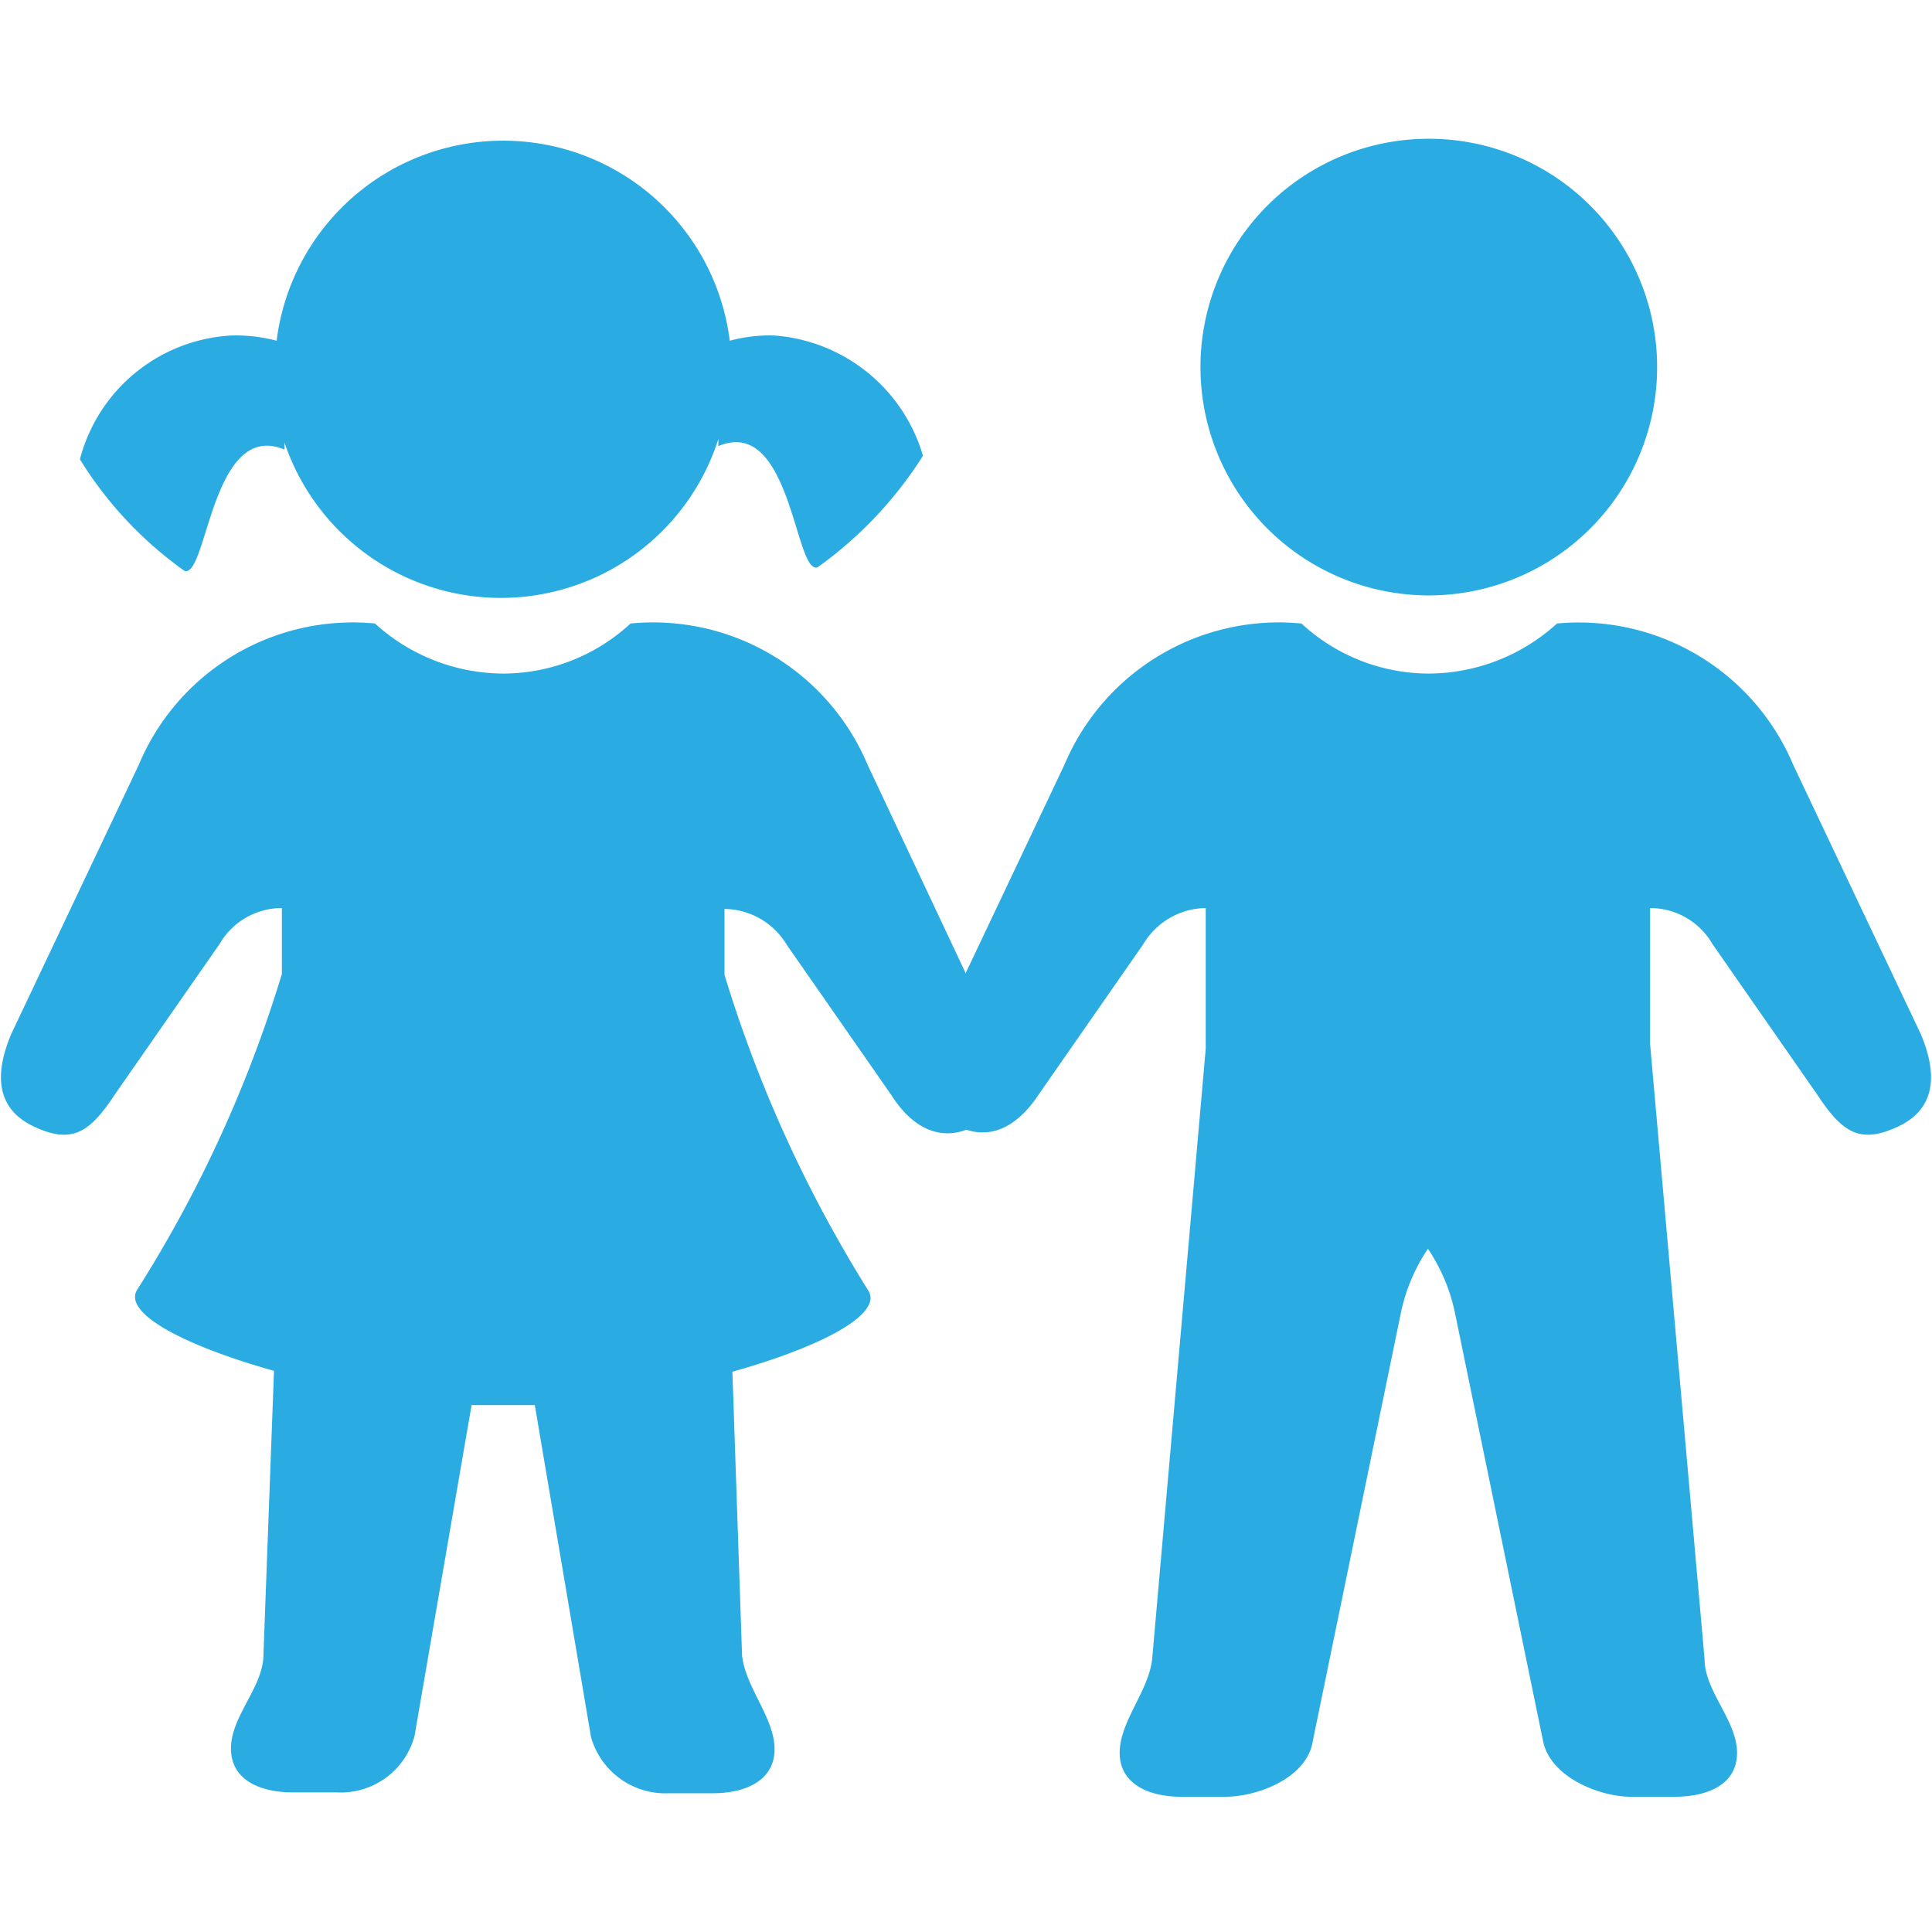
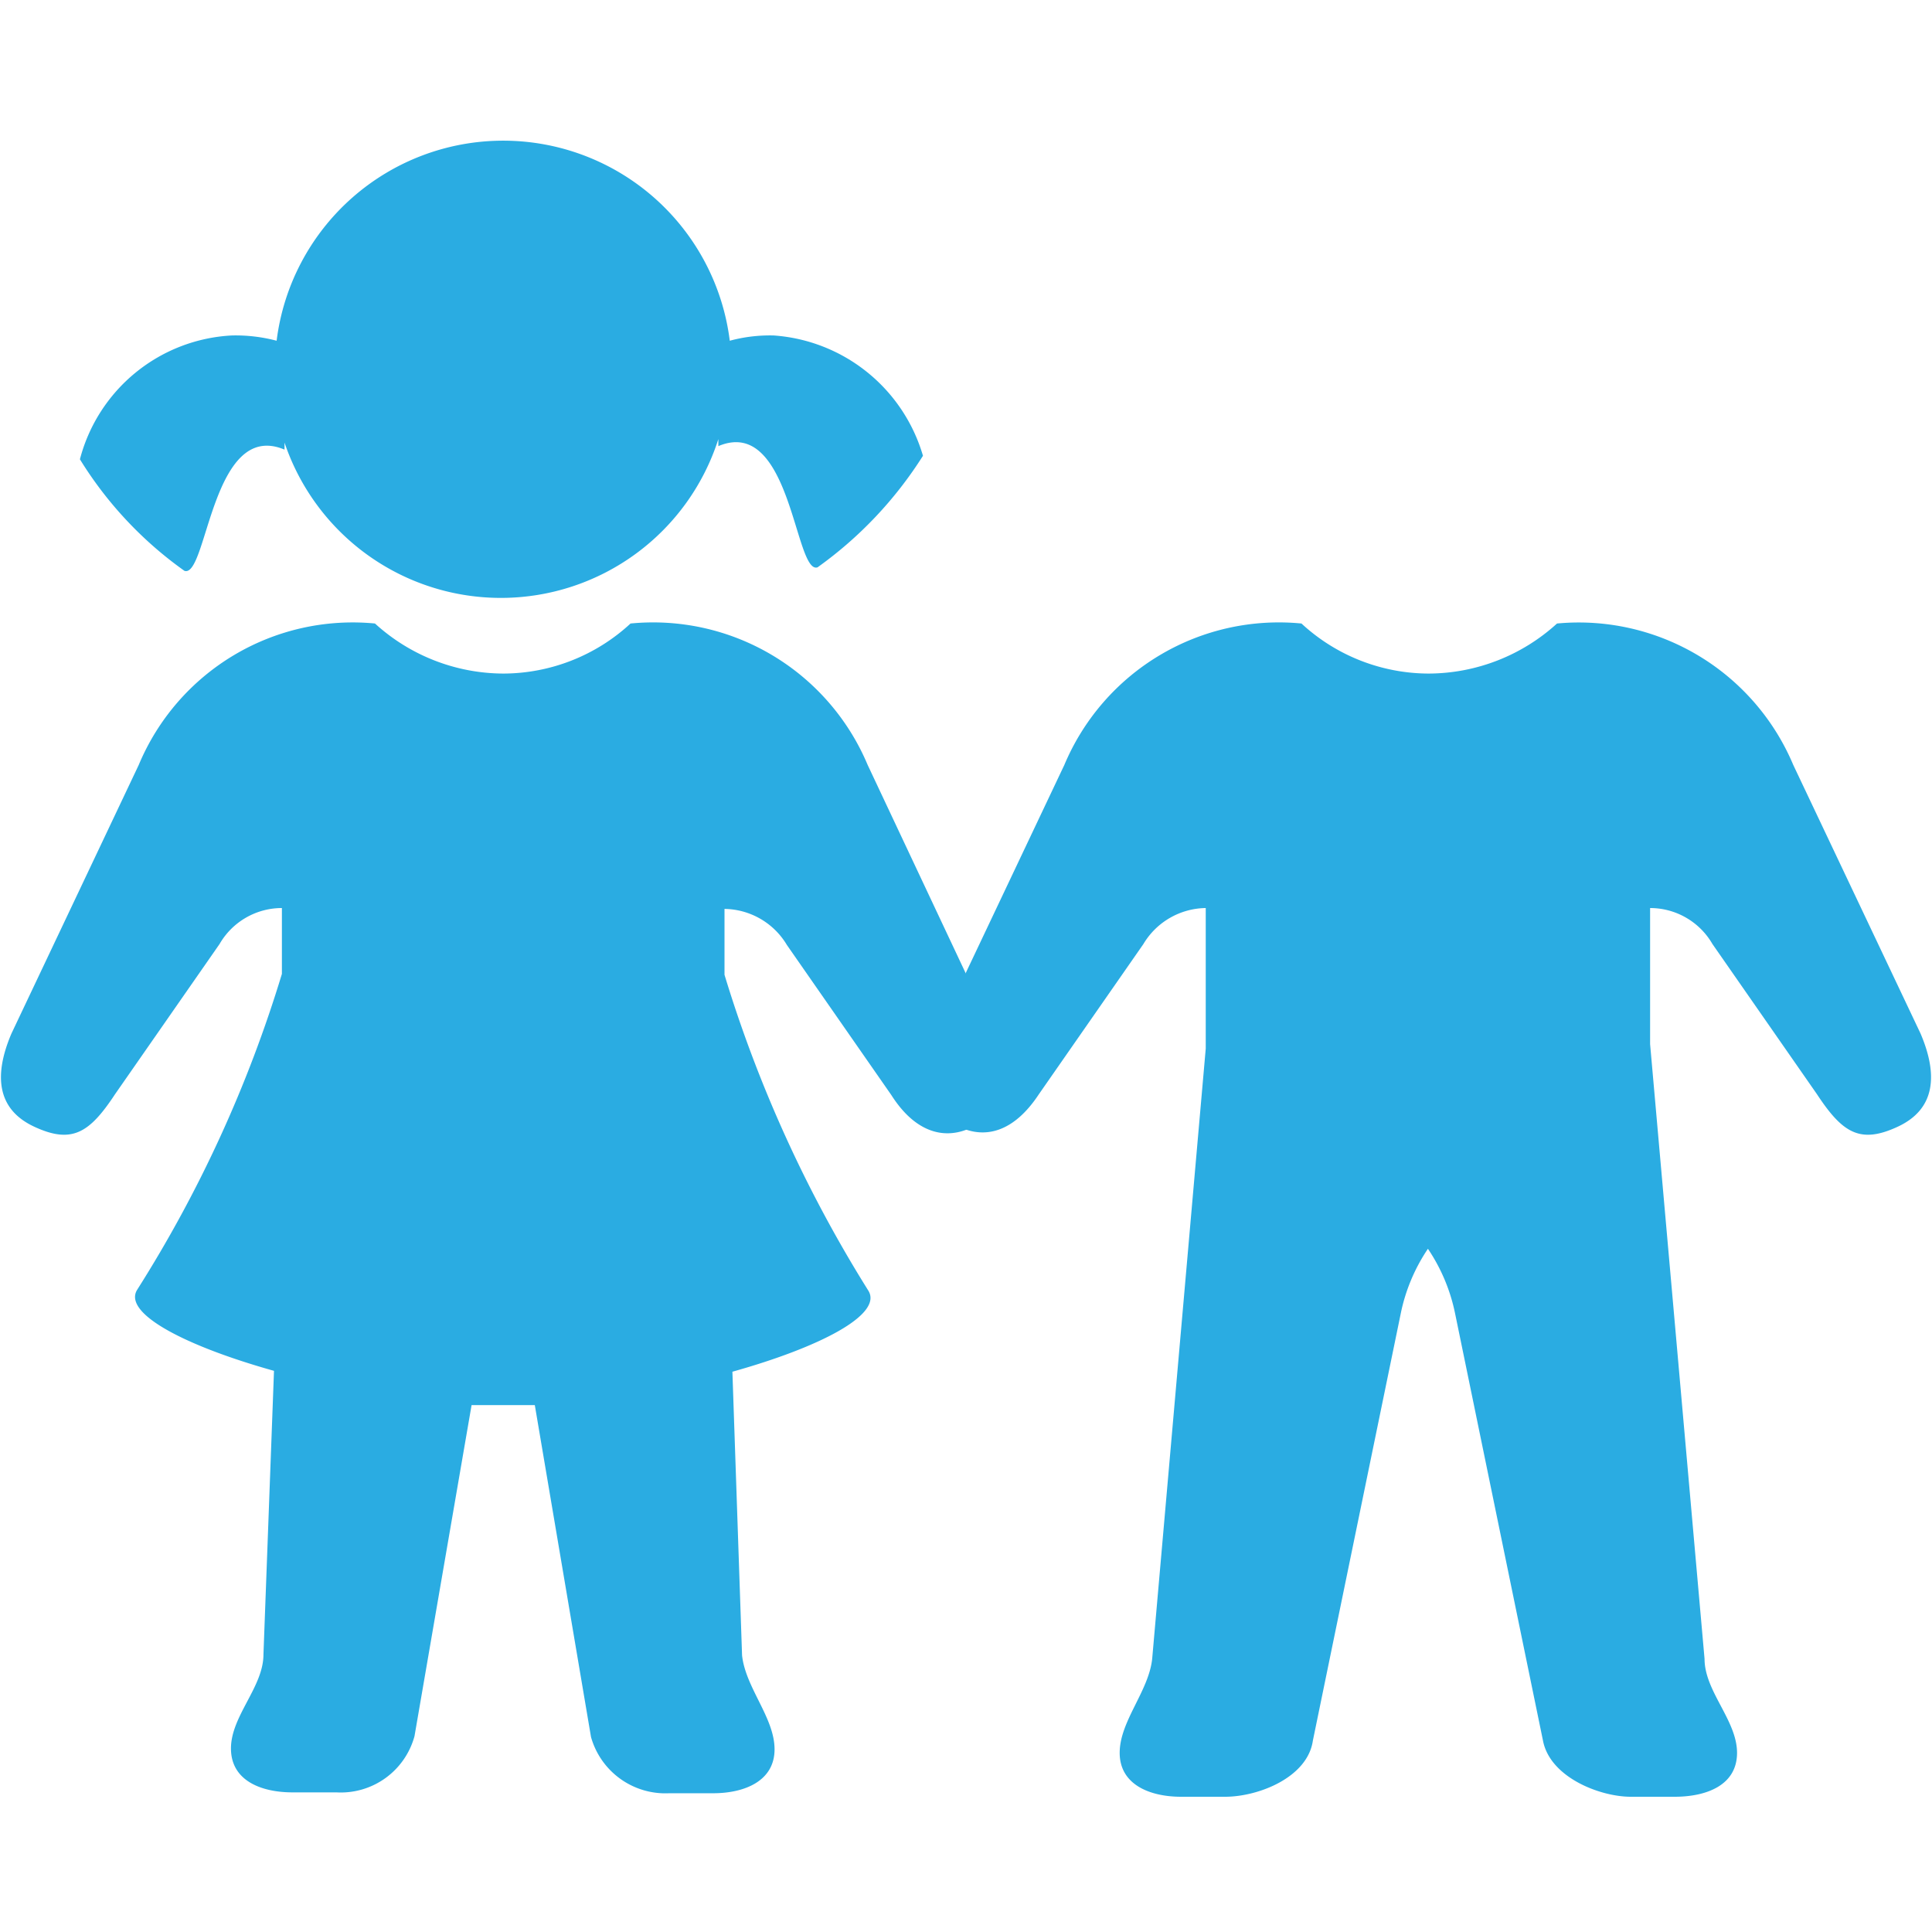
<svg xmlns="http://www.w3.org/2000/svg" id="Layer_1" data-name="Layer 1" viewBox="0 0 22 22">
  <defs>
    <style>.cls-1{fill:#2aace2;}</style>
  </defs>
  <path class="cls-1" d="M2.1,6.5c.26.09.31-1.73,1.14-1.38l0-.08A2.6,2.6,0,0,0,8.18,5l0,.08c.83-.35.87,1.47,1.13,1.38a4.54,4.54,0,0,0,1.2-1.27A1.91,1.91,0,0,0,8.81,3.82a1.75,1.75,0,0,0-.5.06,2.6,2.6,0,0,0-5.16,0,1.83,1.83,0,0,0-.51-.06A1.89,1.89,0,0,0,.91,5.23,4.37,4.37,0,0,0,2.1,6.5Z" />
  <path class="cls-1" d="M11.32,11.77,9.88,8.71A2.65,2.65,0,0,0,7.18,7.1a2.14,2.14,0,0,1-1.45.57A2.18,2.18,0,0,1,4.27,7.1,2.64,2.64,0,0,0,1.58,8.71L.13,11.77c-.2.47-.17.86.26,1.06s.63.07.92-.37L2.5,10.75a.82.82,0,0,1,.71-.41v.75a14.66,14.66,0,0,1-1.65,3.6c-.16.27.56.64,1.56.92L3,18.84c0,.37-.37.7-.37,1.07s.35.5.7.5h.5a.87.87,0,0,0,.89-.64L5.37,16h.72l.64,3.78a.88.88,0,0,0,.89.64h.5c.36,0,.7-.14.7-.5s-.33-.7-.37-1.07l-.11-3.23c1-.28,1.71-.65,1.55-.92a15,15,0,0,1-1.64-3.6v-.75a.84.84,0,0,1,.71.41l1.19,1.71c.28.44.62.51.91.37S11.53,12.24,11.32,11.77Z" />
-   <path class="cls-1" d="M16.27,6.78a2.6,2.6,0,1,1,2.6-2.6A2.6,2.6,0,0,1,16.27,6.78Z" />
  <path class="cls-1" d="M10.67,11.77l1.45-3.06a2.65,2.65,0,0,1,2.7-1.61,2.14,2.14,0,0,0,1.45.57,2.18,2.18,0,0,0,1.46-.57,2.65,2.65,0,0,1,2.69,1.61l1.45,3.06c.2.47.17.86-.26,1.06s-.63.07-.92-.37L19.5,10.75a.82.82,0,0,0-.71-.41v1.55l.62,7c0,.37.37.7.37,1.07s-.35.5-.71.5h-.5c-.35,0-.92-.22-1-.64l-1-4.86a2.05,2.05,0,0,0-.31-.74,2.05,2.05,0,0,0-.31.74l-1,4.86c-.06.42-.62.64-1,.64h-.5c-.36,0-.7-.14-.7-.5s.33-.7.37-1.07l.61-6.95V10.34a.84.84,0,0,0-.71.41l-1.19,1.71c-.29.44-.62.51-.91.37S10.47,12.24,10.67,11.77Z" />
</svg>